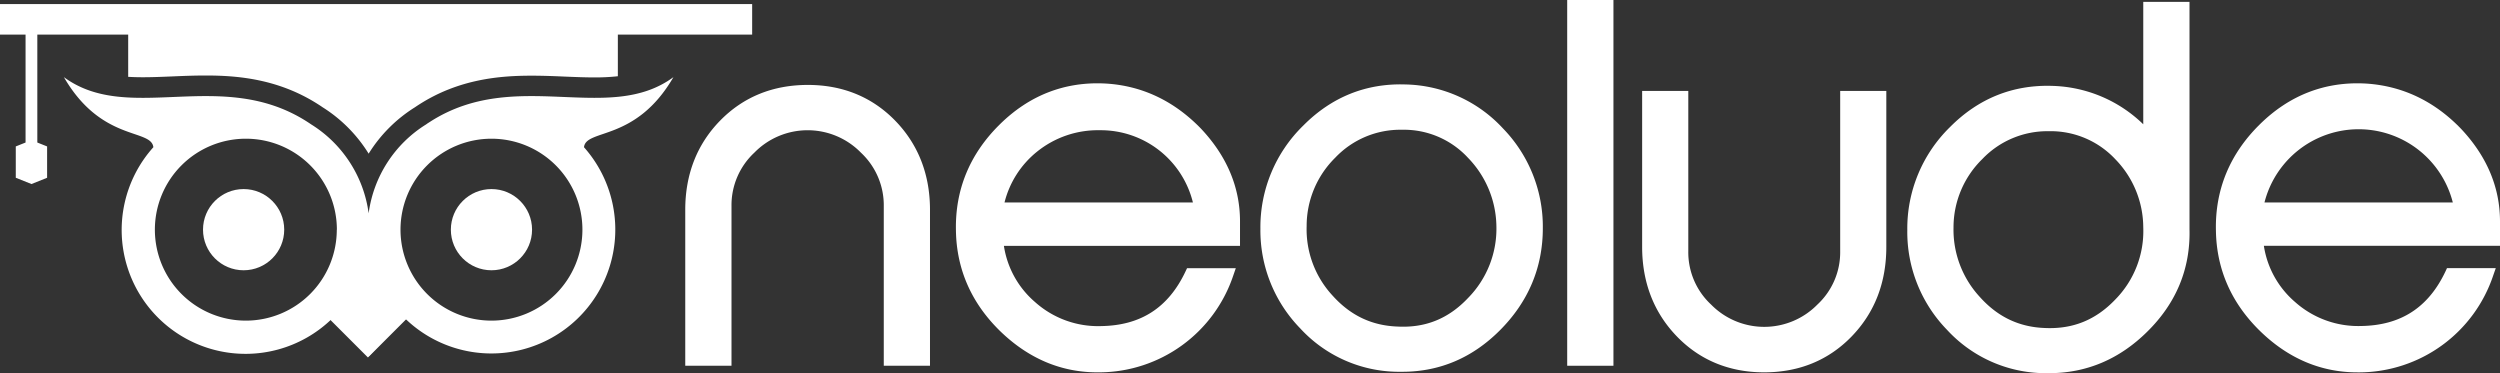
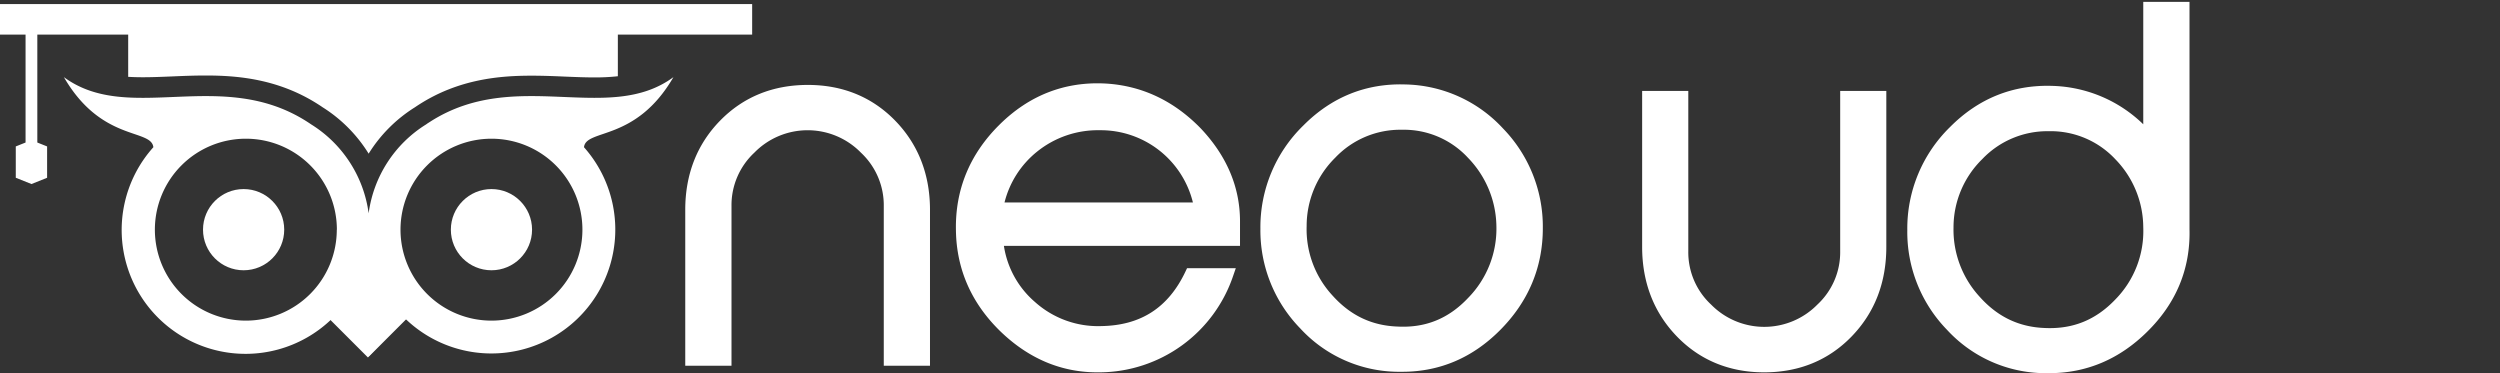
<svg xmlns="http://www.w3.org/2000/svg" viewBox="0 0 846 126.31">
  <rect x="0" y="0" width="846" height="126.31" fill="#333333" stroke="none" />
  <defs>
    <style>.cls-1{fill:#fff;}</style>
  </defs>
  <g id="Layer_2" data-name="Layer 2">
    <g id="Camada_1" data-name="Camada 1">
      <path class="cls-1" d="M273.38,28.74c-11.85,0-21.84,4.06-29.68,12.07S231.89,59,231.89,71v52.76h15.65v-54a24.27,24.27,0,0,1,7.71-18.08,25.23,25.23,0,0,1,36.11,0,24.36,24.36,0,0,1,7.71,18.09v54h15.64V71c0-12-4-22.2-11.81-30.2S285.12,28.74,273.38,28.74Z" />
      <path class="cls-1" d="M374.17,28.27c-13.75-.74-25.85,3.93-35.95,13.93s-15.05,22.06-14.73,35.89c.22,13.08,5.26,24.51,15,34C348,121.29,359,126,371.36,126h.84a48,48,0,0,0,45.13-32.74l.86-2.49h-16.5l-.51,1.08c-5.78,12.25-15.12,18.3-28.55,18.5a32,32,0,0,1-22.39-8.15,31.23,31.23,0,0,1-10.52-19h79.9v-8.3c0-11.5-4.43-22.05-13.2-31.36C397.35,34.17,386.51,29,374.17,28.27Zm29.48,40.24H339.93a32,32,0,0,1,11-17.18,32.78,32.78,0,0,1,21.26-7.26,32.11,32.11,0,0,1,31.49,24.44Z" />
      <path class="cls-1" d="M475.59,28.58c-13.32-.44-25,4.26-34.59,13.94a48,48,0,0,0-14.48,34.91A47.49,47.49,0,0,0,440,111.13a45.44,45.44,0,0,0,32.85,14.68q.84,0,1.68,0c12.62,0,23.71-4.7,33-14,9.66-9.66,14.56-21.3,14.56-34.6a47.67,47.67,0,0,0-13.51-33.78A46.19,46.19,0,0,0,475.59,28.58Zm-1.18,15.33a29.53,29.53,0,0,1,22.37,9.5,33.88,33.88,0,0,1,9.6,23,33.44,33.44,0,0,1-9.61,24.45c-6.62,7-14.41,10.12-23.76,9.65-8.76-.3-16-3.73-22.06-10.47a33,33,0,0,1-8.78-23.5,32.41,32.41,0,0,1,9.66-23.16A30.34,30.34,0,0,1,474.41,43.91Z" />
-       <rect class="cls-1" x="530.34" width="15.65" height="123.77" />
      <path class="cls-1" d="M622.72,85.05a24.15,24.15,0,0,1-7.7,18,25.22,25.22,0,0,1-36,0,24.15,24.15,0,0,1-7.7-18V30.77H555.7V83.54c0,12,3.95,22.22,11.72,30.27S585.18,126,597,126s21.81-4.1,29.61-12.16,11.72-18.24,11.72-30.27V30.77H622.72Z" />
      <path class="cls-1" d="M725.28,42.06a45.89,45.89,0,0,0-30.88-13c-13.3-.4-24.91,4.26-34.52,13.94A48,48,0,0,0,645.43,77.9a47.5,47.5,0,0,0,13.43,33.7,45.4,45.4,0,0,0,32.85,14.68l1.69,0c12.61,0,23.77-4.69,33.19-14,9.84-9.67,14.66-21.32,14.34-34.63V.63H725.28ZM692.07,111c-8.76-.3-16-3.73-22.06-10.47A33.55,33.55,0,0,1,661.07,77a32.33,32.33,0,0,1,9.73-23.16,30.44,30.44,0,0,1,22.52-9.44,29.92,29.92,0,0,1,22.52,9.5,33.2,33.2,0,0,1,9.44,23v0a33,33,0,0,1-9.46,24.45C709.21,108.29,701.44,111.41,692.07,111Z" />
-       <path class="cls-1" d="M846,74.92c0-11.5-4.44-22.05-13.21-31.36-9.06-9.39-19.91-14.53-32.25-15.29C786.8,27.53,774.7,32.2,764.6,42.2s-15.06,22.07-14.73,35.89c.21,13.08,5.25,24.51,15,34,9.51,9.24,20.57,13.92,32.9,13.92h.84A48,48,0,0,0,843.7,93.23l.87-2.49H828.06l-.5,1.08c-5.78,12.25-15.12,18.3-28.55,18.5a32.14,32.14,0,0,1-22.39-8.15,31.25,31.25,0,0,1-10.53-19H846Zm-16-6.41H766.3a32.88,32.88,0,0,1,63.73,0Z" />
      <circle class="cls-1" cx="166.31" cy="77.72" r="13.74" />
      <circle class="cls-1" cx="82.44" cy="77.72" r="13.74" />
      <path class="cls-1" d="M0,1.37V11.7H8.65V48.23L5.34,49.55V60.16l5.3,2.12,5.3-2.12V49.55l-3.31-1.32V11.7H43.38V26c1.55.09,3.19.14,4.95.14,3.22,0,6.53-.14,10-.28,3.66-.16,7.45-.31,11.31-.31,10.6,0,24.49,1.1,38,9.74.51.32,1,.64,1.44.95A49,49,0,0,1,124.75,52a49,49,0,0,1,15.67-15.7c.45-.31.93-.63,1.44-.95,13.49-8.64,27.39-9.74,38-9.74,3.85,0,7.64.15,11.3.31,3.5.14,6.8.28,10,.28a70.11,70.11,0,0,0,7.92-.4V11.7h45.45V1.37Z" />
      <path class="cls-1" d="M227.89,26.1c-22,16.22-53.31-3.48-82.28,15.06-.49.32-1,.62-1.38.92a41.94,41.94,0,0,0-19.48,30.11,42,42,0,0,0-19.47-30.11c-.44-.3-.89-.6-1.39-.92-29-18.54-60.26,1.16-82.27-15.06,12.74,22,29.56,17.35,30.28,23.72a41.92,41.92,0,0,0,60.61,57.87l12.24,12.88L137,107.69a41.93,41.93,0,0,0,60.62-57.87C198.32,43.45,215.14,48.11,227.89,26.1Zm-30.8,51.62a30.78,30.78,0,1,1-30.78-30.78A30.78,30.78,0,0,1,197.09,77.72Zm-83.12,0A30.78,30.78,0,1,1,83.19,46.94,30.78,30.78,0,0,1,114,77.72Z" />
      <path class="cls-1" d="M82.44,71.46a9.42,9.42,0,0,0-2.56.36,3.54,3.54,0,1,1-5.07,3.6,9.27,9.27,0,0,0-1.73,5.4,9.37,9.37,0,1,0,9.36-9.36Z" />
      <path class="cls-1" d="M166.31,71.46a9.42,9.42,0,0,0-2.56.36,3.54,3.54,0,1,1-5.07,3.6,9.27,9.27,0,0,0-1.73,5.4,9.37,9.37,0,1,0,9.36-9.36Z" />
      <rect class="cls-1" x="111.85" y="90.4" width="25.32" height="25.32" transform="translate(109.34 -57.85) rotate(45)" />
      <polygon class="cls-1" points="124.5 115.87 113.69 105.06 124.5 110.78 135.32 105.06 124.5 115.87" />
    </g>
  </g>
</svg>